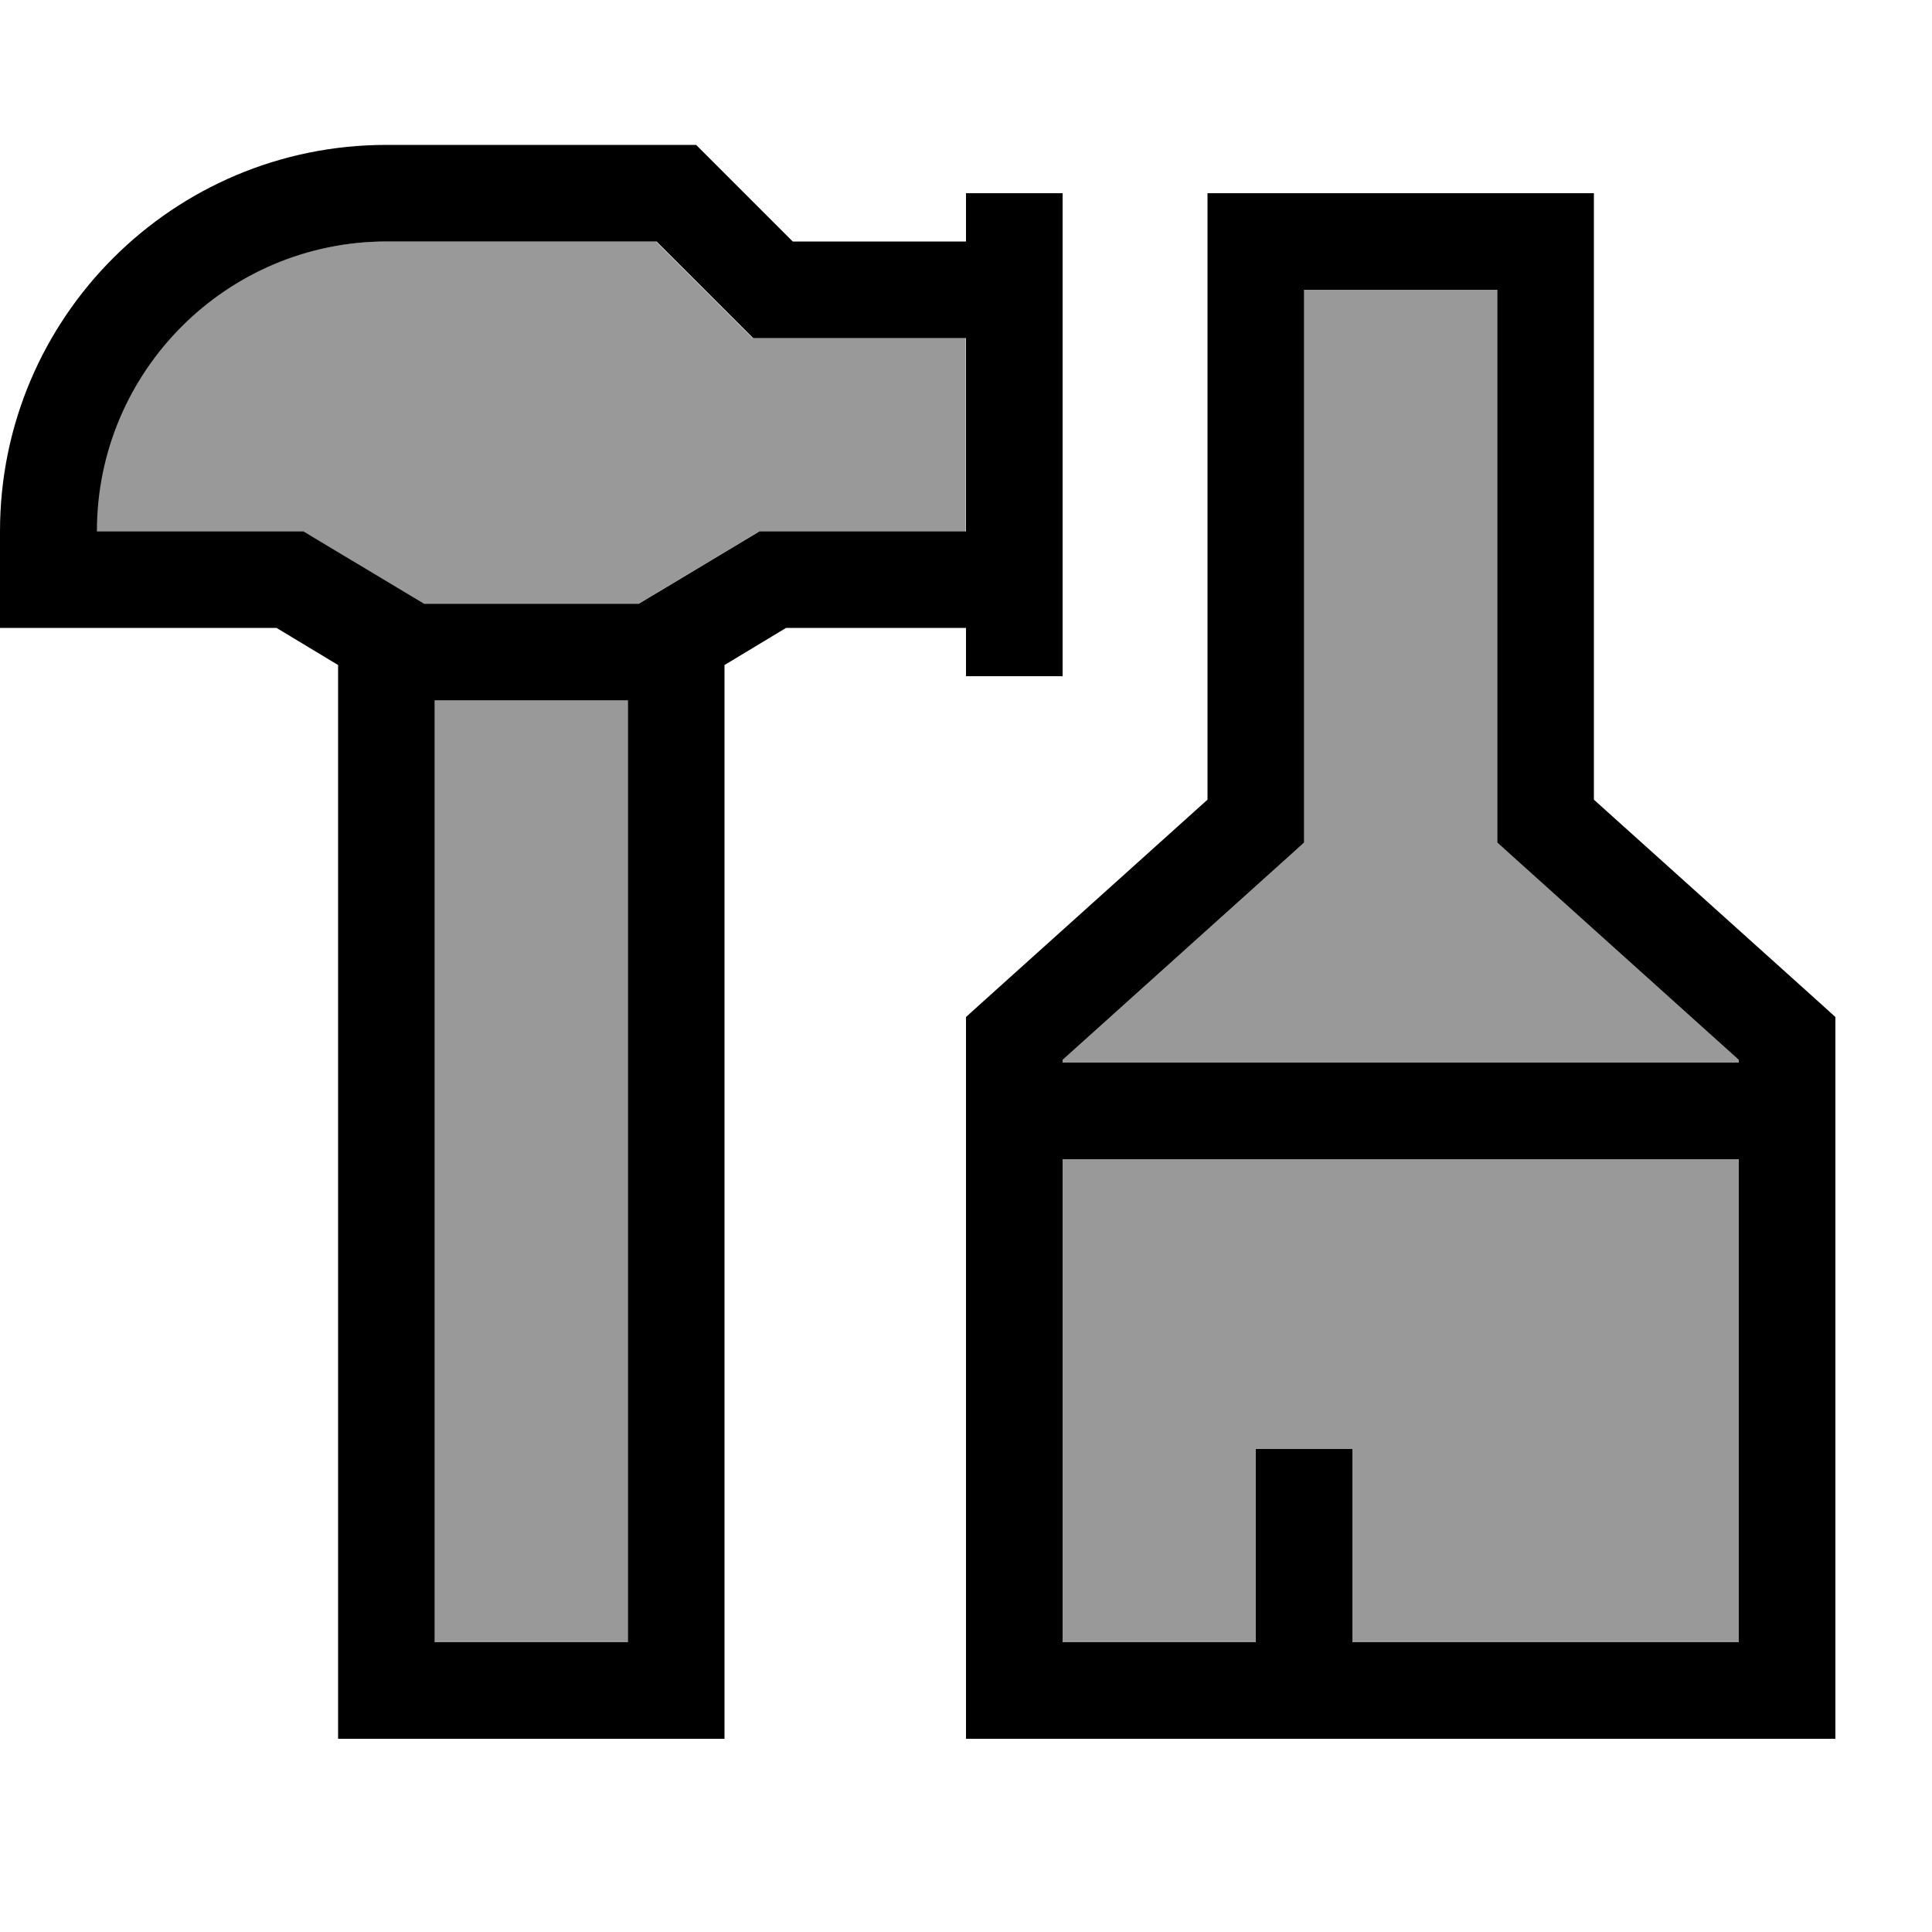
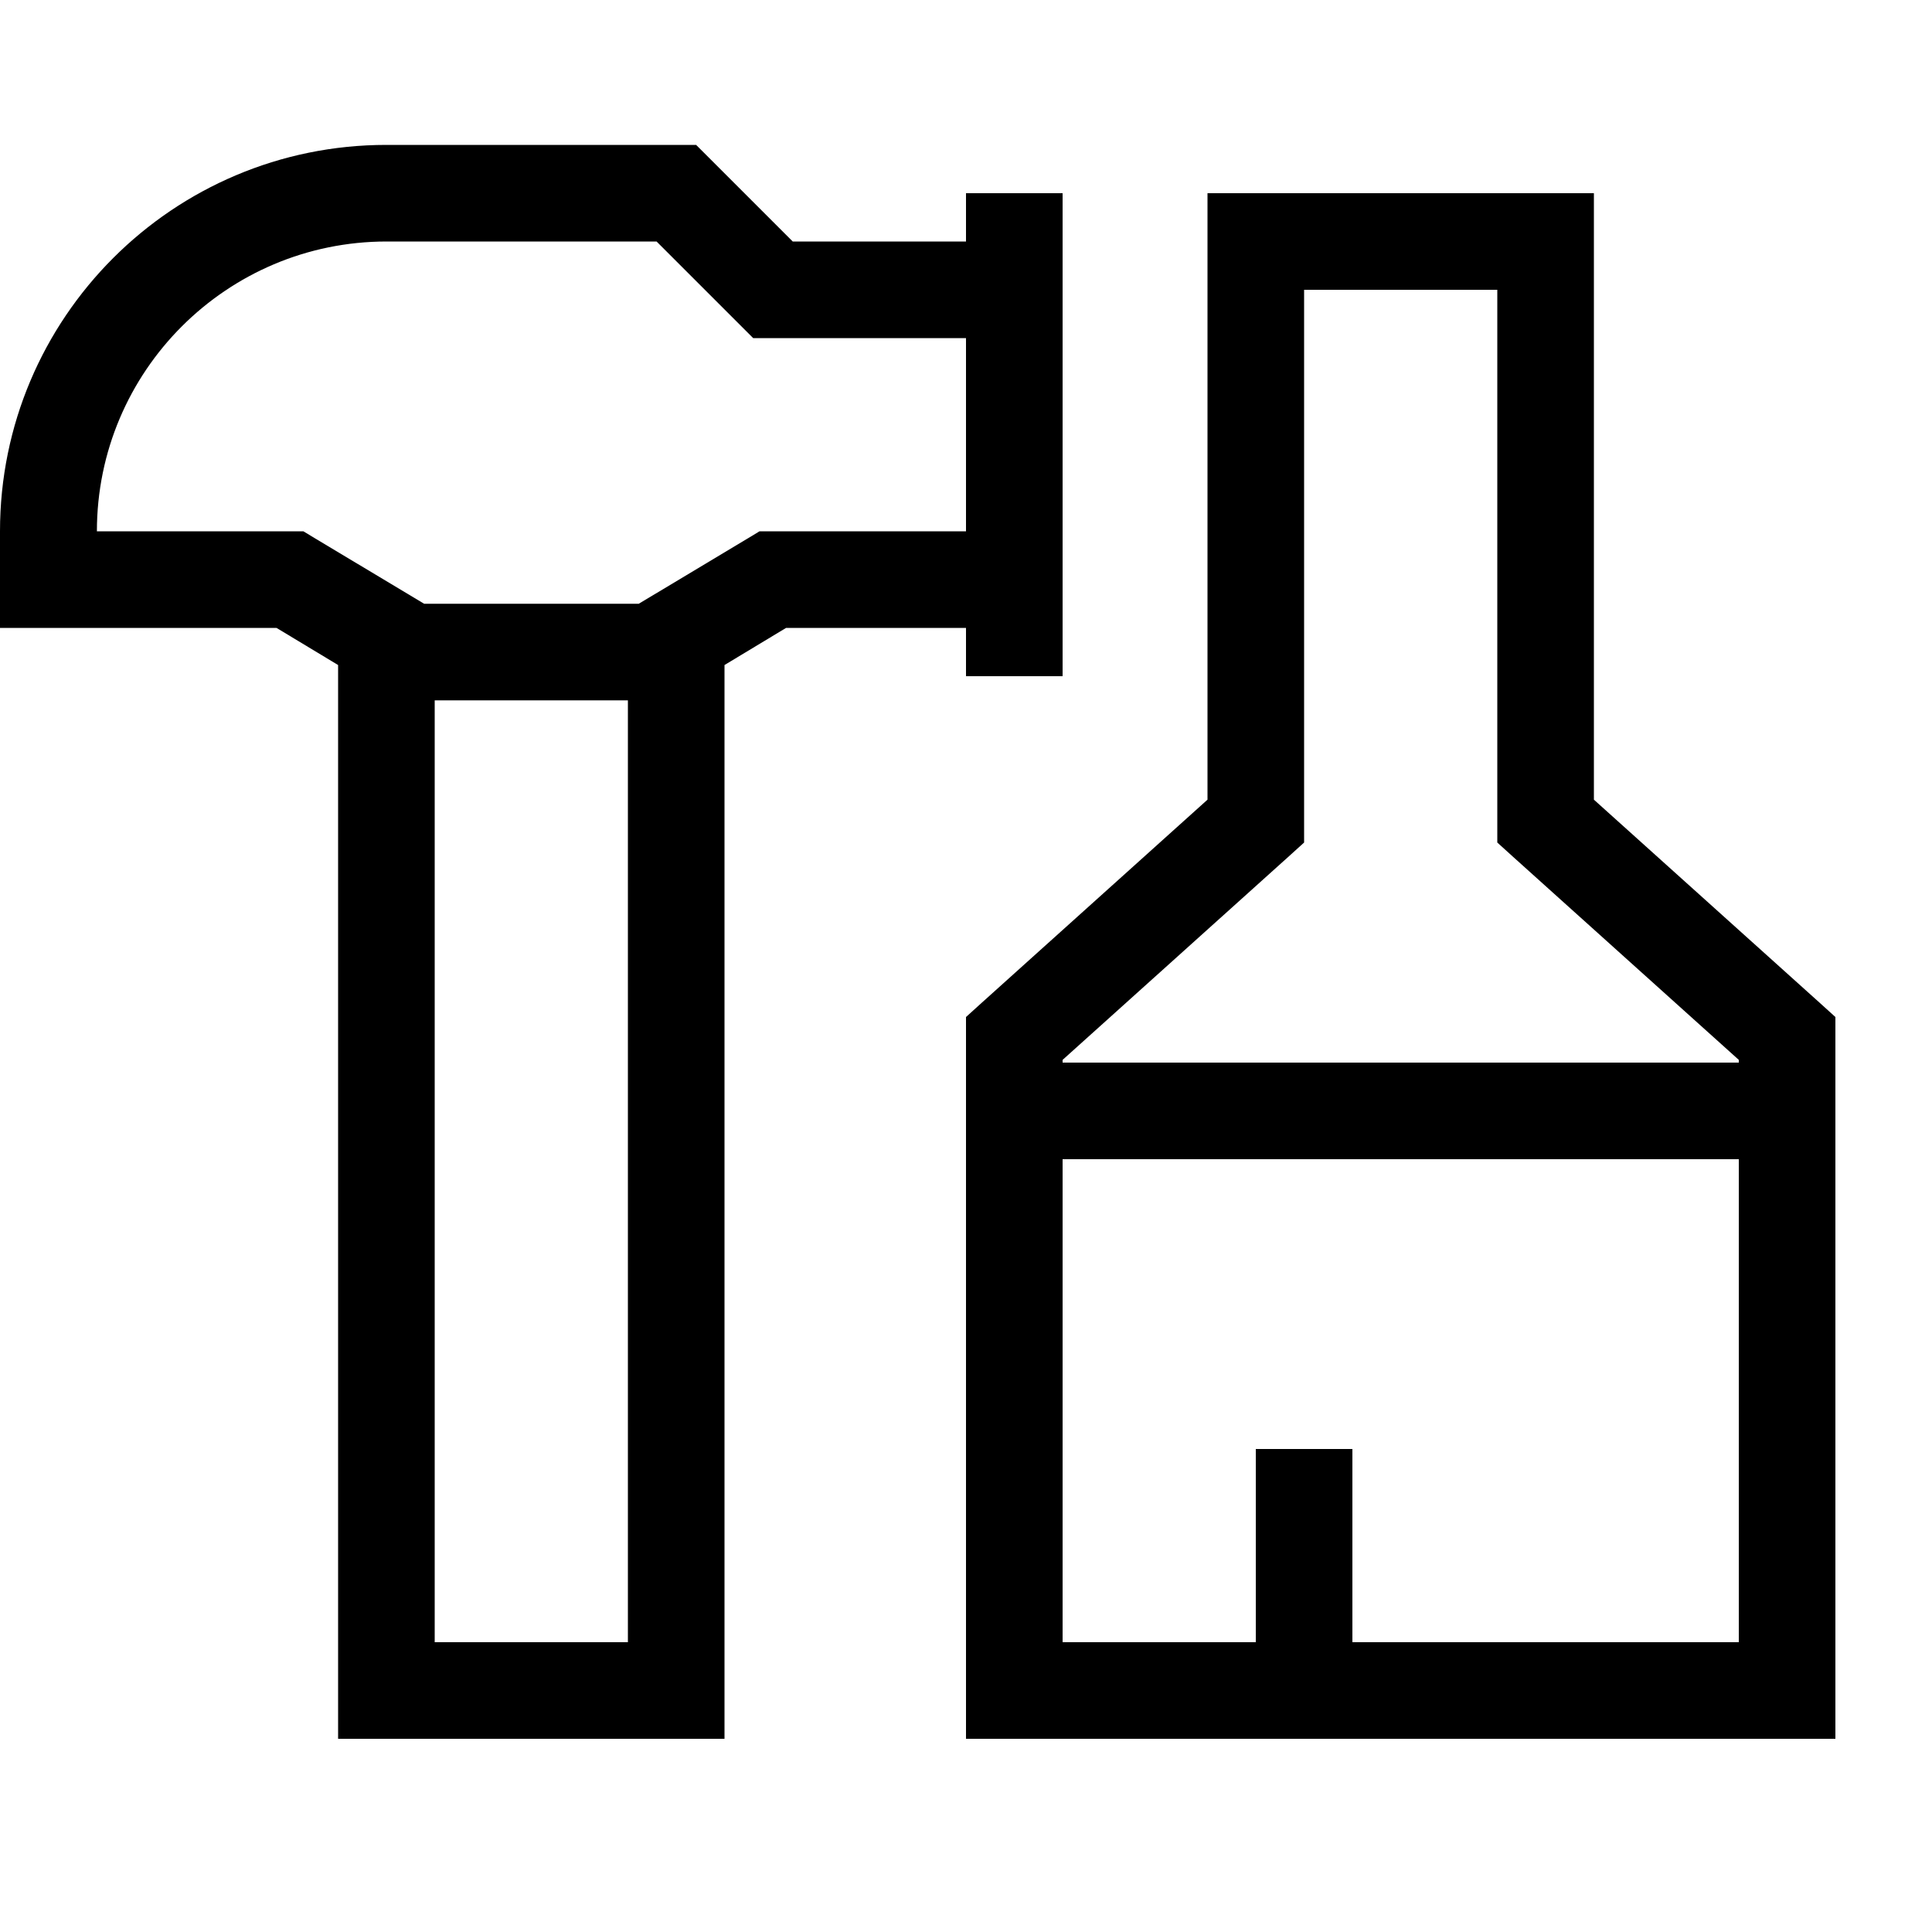
<svg xmlns="http://www.w3.org/2000/svg" viewBox="0 0 640 640">
-   <path opacity=".4" fill="currentColor" d="M32 176C53.3 176 74.7 176 96 176L100.4 176L104.2 178.3L140.4 200L211.5 200L247.7 178.3L251.5 176L319.9 176L319.9 112L249.3 112L244.6 107.3L217.3 80L127.9 80C74.9 80 31.9 123 31.9 176zM144 232L144 544L208 544L208 232L144 232zM352 351.1L352 352L576 352L576 351.1L501.3 283.9L496 279.1L496 96L432 96L432 279.1L426.7 283.9L352 351.1zM352 384L352 544L416 544L416 480L448 480L448 544L576 544L576 384L352 384z" />
  <path fill="currentColor" d="M128 48C57.3 48 0 105.3 0 176L0 208L91.6 208L112 220.3L112 576L240 576L240 220.3L260.4 208L320 208L320 224L352 224L352 64L320 64L320 80L262.6 80L235.3 52.7L230.6 48L224 48L128 48zM144 544L144 232L208 232L208 544L144 544zM320 112L320 176L251.6 176L247.8 178.3L211.6 200L140.5 200L104.3 178.3L100.5 176L32.1 176L32.1 176C32.1 123 75.1 80 128.1 80L217.5 80L244.8 107.3L249.5 112L320.1 112zM416 64L400 64L400 264.9L325.3 332.1L320 336.9L320 576L608 576L608 336.9L602.7 332.1L528 264.9L528 64L416 64zM432 272L432 96L496 96L496 279.1L501.3 283.9L576 351.1L576 352L352 352L352 351.1L426.7 283.9L432 279.1L432 272zM352 384L576 384L576 544L448 544L448 480L416 480L416 544L352 544L352 384z" />
</svg>